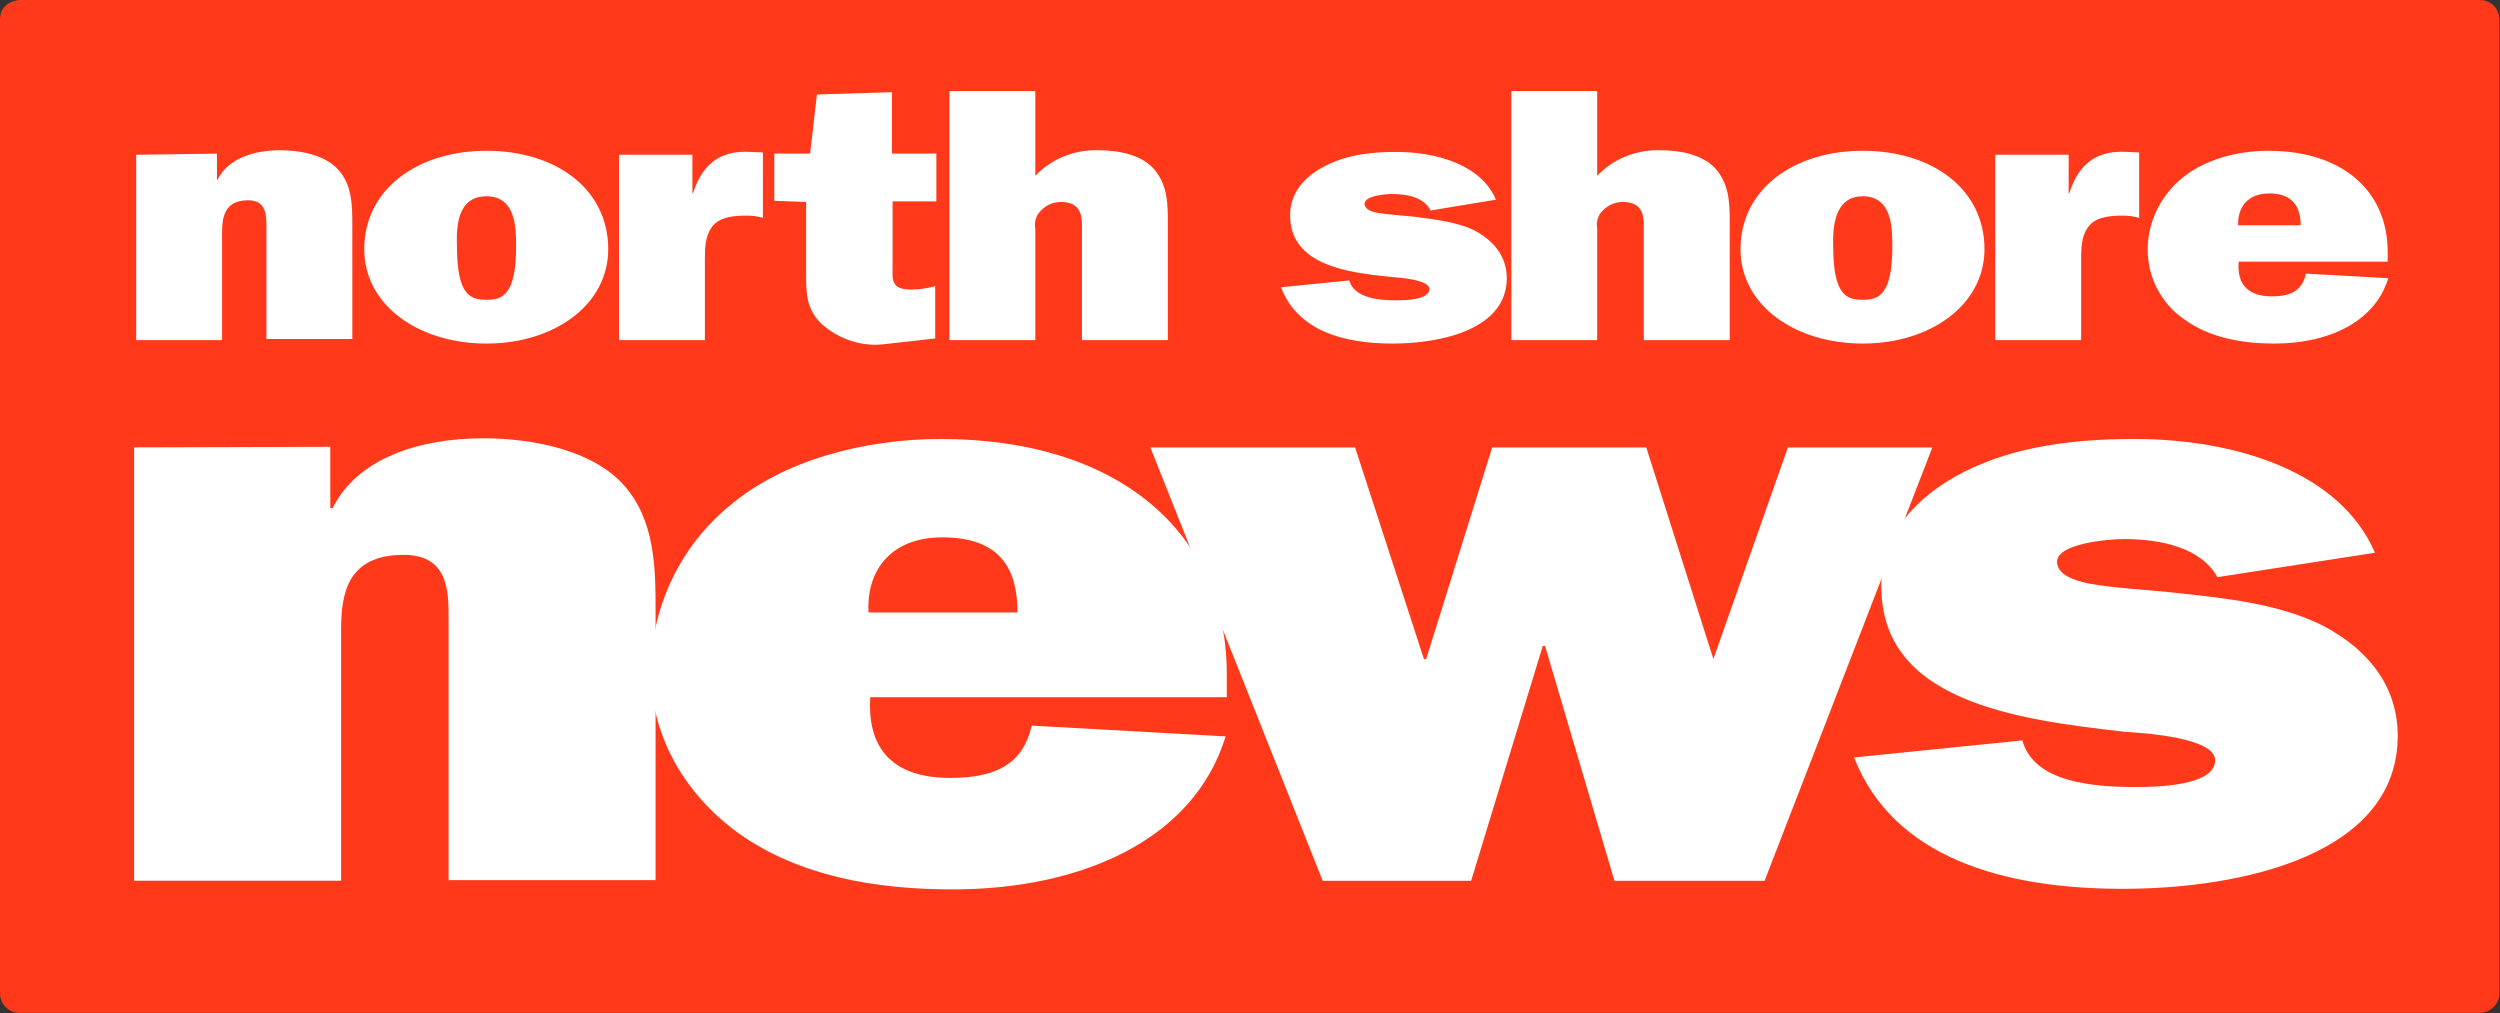
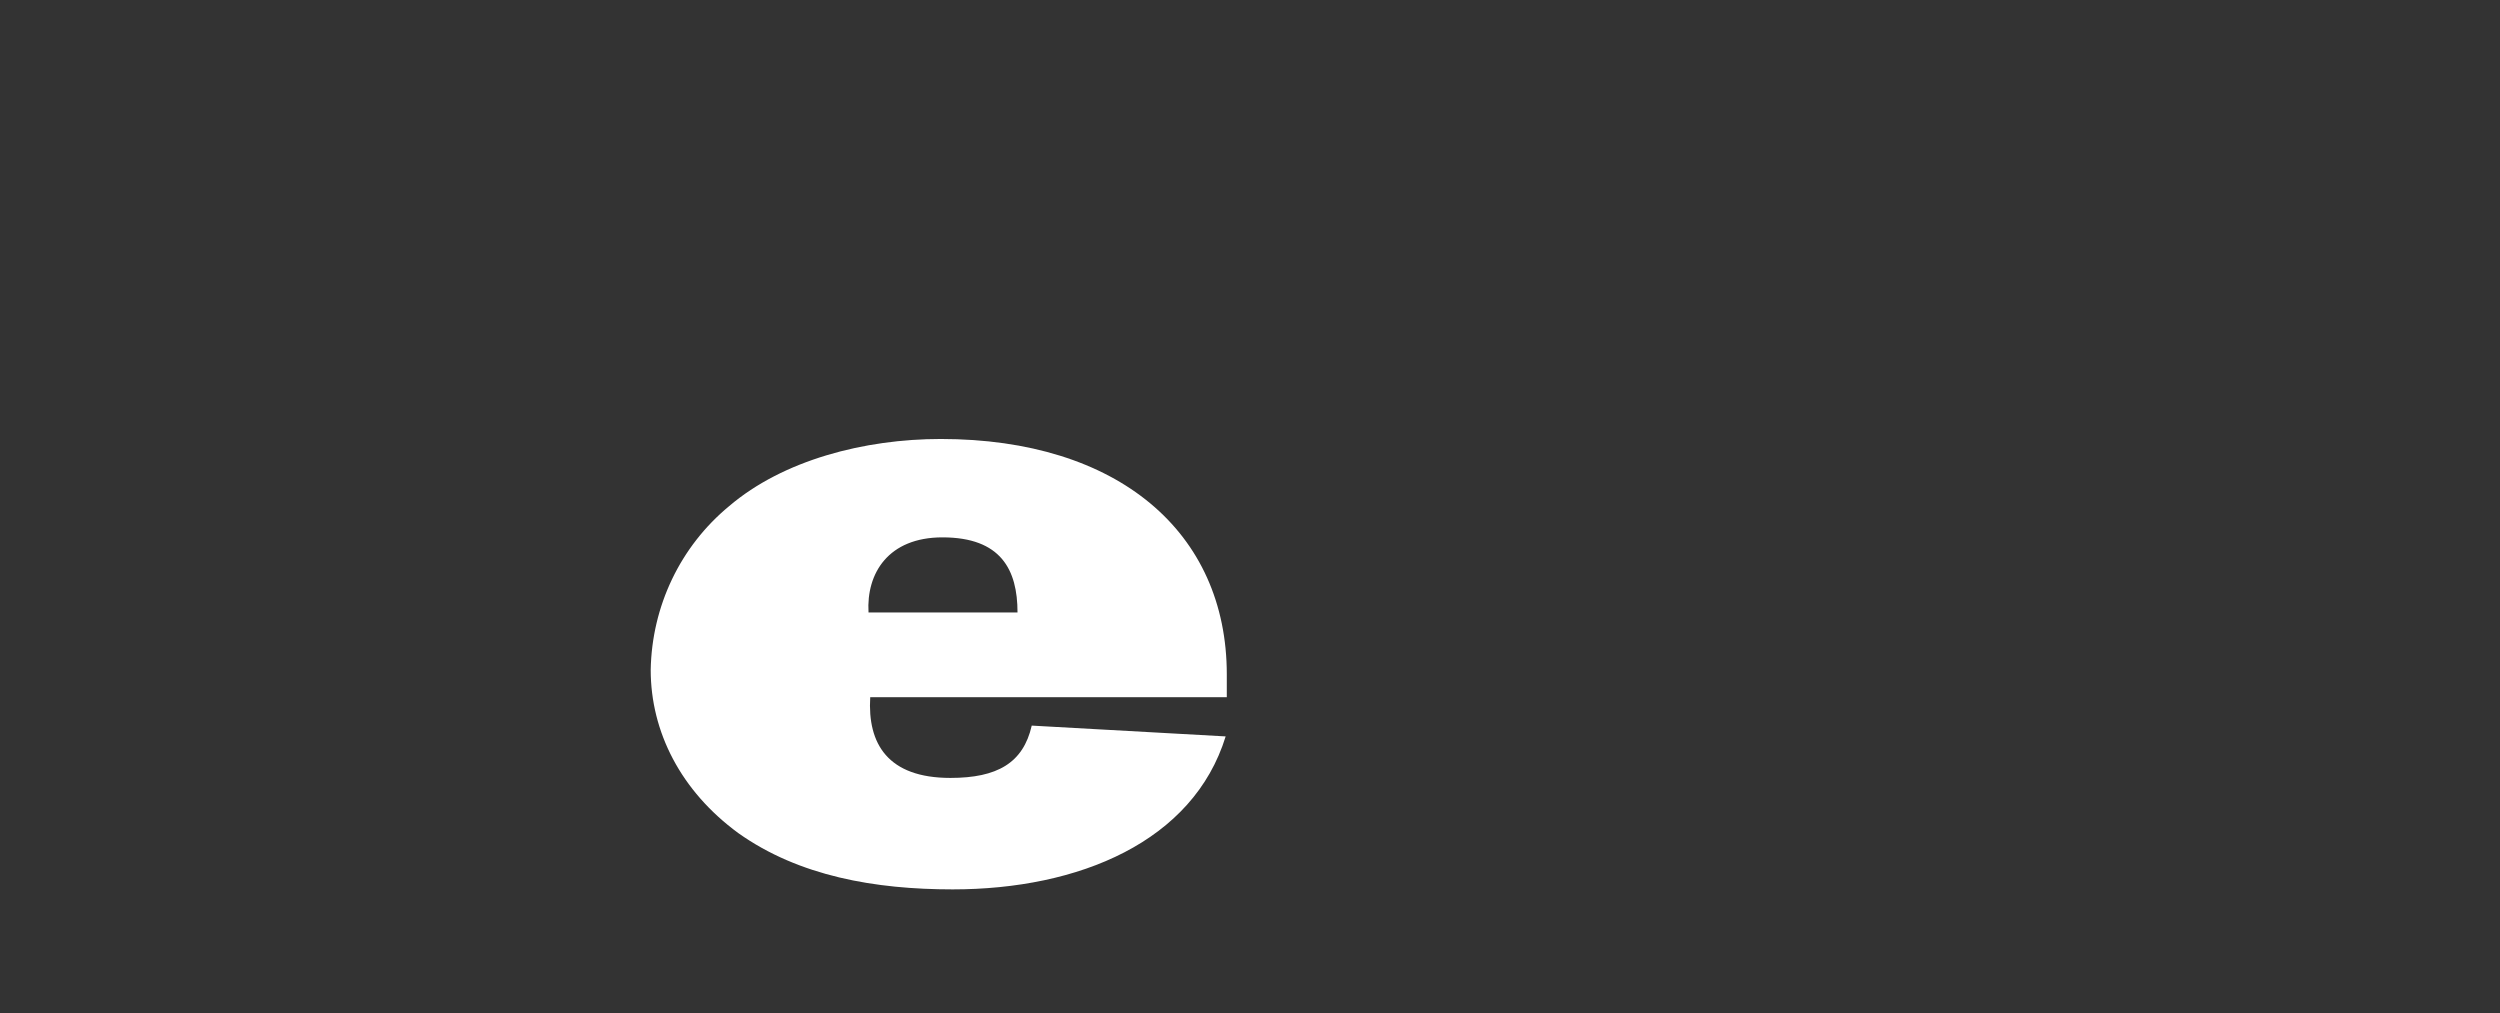
<svg xmlns="http://www.w3.org/2000/svg" xmlns:xlink="http://www.w3.org/1999/xlink" version="1.1" id="Layer_1" x="0px" y="0px" viewBox="0 0 439.6 178.2" style="enable-background:new 0 0 439.6 178.2;" xml:space="preserve">
  <rect x="0" y="0" width="439.6" height="178.2" fill="#333333" stroke="none" />
  <style type="text/css">
	.st0{clip-path:url(#SVGID_2_);}
	.st1{fill:#FF391A;}
	.st2{fill:#FFFFFF;}
</style>
  <g>
    <defs>
      <rect id="SVGID_1_" width="439.6" height="178.2" />
    </defs>
    <clipPath id="SVGID_2_">
      <use xlink:href="#SVGID_1_" style="overflow:visible;" />
    </clipPath>
    <g id="Group_2064" class="st0">
      <g id="Group_2058" transform="translate(-0.002 0.001)">
-         <path id="Path_4215" class="st1" d="M3.6,0C3.6,0,0,0,0,3.5v171.1c0,1.9,1.4,3.4,3.3,3.5c0.1,0,0.1,0,0.2,0H436     c1.9,0,3.4-1.5,3.5-3.3c0,0,0-0.1,0-0.1V3.5c0-1.9-1.4-3.4-3.3-3.5c-0.1,0-0.1,0-0.2,0H3.6z" />
-       </g>
+         </g>
      <g id="Group_2059" transform="translate(23.951 16.013)">
-         <path id="Path_4216" class="st2" d="M369.6,23.6c-0.1-3,1.5-5.6,5.5-5.6c4.2,0,5.5,2.5,5.5,5.6H369.6z M381.5,32.1     c-0.6,2.9-2.5,4-6,4c-4.6,0-6.1-2.6-5.8-6.1h26.2v-1.7c0-10.7-7.9-17.8-21-17.8c-5.6,0-11.5,1.6-15.5,5.1     c-3.6,3.1-5.7,7.6-5.7,12.3c0,4.9,2.4,9.5,6.5,12.3c4.5,3.2,10.1,4.2,15.8,4.2c9.2,0,17.6-3.6,20-11.5L381.5,32.1z M339.8,17.9     v-6.7h-12.9v32.6H342V29.7c0-1.9,0-4,1.1-5.6c1.2-1.9,3.7-2.2,6.2-2.2c1,0,1.9,0.1,2.9,0.4V10.8l-2.1-0.1     c-6.1-0.4-8.8,2.9-10.2,7.3L339.8,17.9z M303.6,18.5c5.2,0,5.2,5.7,5.2,8.8c0,8.7-2.5,9.4-5.2,9.4c-2.7,0-5.2-0.6-5.2-9.4     C298.3,24.2,298.5,18.5,303.6,18.5 M303.6,10.5c-12.2,0-21.5,6.8-21.5,17.3c0,9.9,9.6,16.6,21.5,16.6S325,37.6,325,27.8     C325,17.2,315.8,10.5,303.6,10.5 M280.2,43.8V23.3c0-3.4,0-6.5-2.2-9.3c-2.1-2.7-6.2-3.6-10.1-3.6c-4.1-0.1-8.2,1.5-11,4.5V0     h-15.1v43.8h15.1V24.2c-0.2-1.1,0.1-2.3,0.9-3.1c0.9-1,2.2-1.6,3.6-1.6c3.1,0,3.7,1.9,3.7,4v20.3H280.2z M201.3,34.5     c2.9,7.6,10.9,9.9,19.6,9.9c8.8,0,20.1-2.6,20.1-11.5c0-3.5-1.9-6.3-5.5-8.3c-3.1-1.6-7.1-2-10.7-2.5c-1.9-0.2-4.8-0.4-6.6-0.7     c-1-0.2-2.2-0.6-2.2-1.6c0-1.4,3.7-1.7,4.8-1.7c2.7,0,5.7,0.6,6.8,2.9l11.5-1.9c-2.6-6.1-10.3-8.4-17.6-8.4     c-4.3,0-8.7,0.5-12.5,2.5c-3.7,1.9-6.1,4.8-6.1,8.6c0,8.7,9.7,10.1,17.9,10.9c1.4,0.1,6.6,0.5,6.6,2.1c0,1.9-4.2,2-5.8,2     c-3.2,0-7.4-0.4-8.3-3.5L201.3,34.5z M181.4,43.8V23.3c0-3.4,0-6.5-2.2-9.3c-2.1-2.7-6.2-3.6-10.1-3.6c-4.1-0.1-8.2,1.5-11,4.5V0     H143v43.8h15.1V24.2c-0.2-1.1,0.1-2.3,0.9-3.1c0.9-1,2.2-1.6,3.6-1.6c3.1,0,3.7,1.9,3.7,4v20.3H181.4z M117.8,19.5v12.3     c0,3.5-0.1,6.6,2.9,9.3c3,2.6,7,3.9,10.9,3.4l8.9-1v-9.2c-1.4,0.4-2.9,0.6-4.3,0.6c-3.6,0-3.2-1.9-3.2-4.2V19.4h7.7V11h-7.8V0.2     l-13.2,0.4L118.5,11h-6.3v8.3L117.8,19.5z M97.8,17.9v-6.7H84.9v32.6H100V29.7c0-1.9,0-4,1.1-5.6c1.2-1.9,3.7-2.2,6.2-2.2     c1,0,1.9,0.1,2.9,0.4V10.8l-2.1-0.1c-6.1-0.4-8.8,2.9-10.2,7.3L97.8,17.9z M61.6,18.5c5.2,0,5.2,5.7,5.2,8.8     c0,8.7-2.5,9.4-5.2,9.4s-5.2-0.6-5.2-9.4C56.3,24.2,56.3,18.5,61.6,18.5 M61.6,10.5c-12.2,0-21.5,6.8-21.5,17.3     c0,9.9,9.6,16.6,21.5,16.6S83,37.6,83,27.8C83,17.2,73.8,10.5,61.6,10.5 M0,11.2v32.6h15.1V24.9c0-2.7,0.4-5.7,4.6-5.7     c3.2,0,3.2,2.7,3.2,4.7v19.7h15.1v-20c0-3.4,0-7.1-2.5-9.8c-2.2-2.5-6.5-3.4-10.2-3.4c-4.7,0-9.2,1.5-11,5.2h-0.1v-4.6L0,11.2z" />
-       </g>
+         </g>
      <g id="Group_2060" transform="translate(23.579 77.067)">
-         <path id="Path_4217" class="st2" d="M0,1.6v76.2h36.4V33.8c0-6.2,0.9-13.3,11-13.3c7.9,0,7.9,6.5,7.9,11v46.2h36.4V30.8     c0-7.9,0-16.5-5.8-22.8C80.4,2.1,70.2,0,61.4,0C50,0,39.2,3.6,34.9,12.3h-0.4V1.5L0,1.6z" />
-       </g>
+         </g>
      <g id="Group_2061" transform="translate(114.42 77.19)">
        <path id="Path_4218" class="st2" d="M38.3,30.5c-0.4-6.9,3.5-13.2,13-13.2c10.3,0,13.2,5.7,13.2,13.2H38.3z M67,50.4     c-1.5,6.6-6.1,9.2-14.3,9.2c-11,0-14.6-6-14.1-14.2h62.7v-4C101.3,16.4,82.2,0,51,0C37.6,0,23.3,3.7,13.8,11.8     C5.2,18.9,0.2,29.4,0,40.6c0,10.9,5.3,21.3,15.4,28.7c10.7,7.6,24.1,9.9,37.7,9.9c22.2,0,42.3-8.4,48-26.9L67,50.4z" />
      </g>
      <g id="Group_2062" transform="translate(202.283 78.681)">
-         <path id="Path_4219" class="st2" d="M137.5,0h-25.4L99,37.2L87.2,0H60.1L48.5,37.2h-0.4L36,0H0l30.3,76.2h26.1L69,34.9h0.4     l12.2,41.3H108L137.5,0z" />
-       </g>
+         </g>
      <g id="Group_2063" transform="translate(326.014 77.19)">
-         <path id="Path_4220" class="st2" d="M0,56c6.9,17.6,26.2,23.1,47.2,23.1c21.1,0,48.4-6,48.4-26.9c0-8.2-4.6-14.9-13.2-19.4     C74.8,29,65.4,28,57,27.1c-4.3-0.5-11.8-0.9-15.8-1.7c-2.4-0.5-5.5-1.5-5.5-3.8c0-3.2,8.8-4,11.8-4c6.5,0,13.5,1.5,16.4,6.7     l27.7-4.3C85.4,5.6,66.8,0,49.3,0c-10.4,0-20.9,1.2-30,5.8c-8.8,4.5-14.5,11.3-14.5,20C4.7,46,28,49.3,47.7,51.5     c3.3,0.2,15.8,1,15.8,5c0,4.5-10.3,4.7-13.9,4.7c-7.9,0-18-0.9-20-8.2L0,56z" />
-       </g>
+         </g>
    </g>
  </g>
</svg>